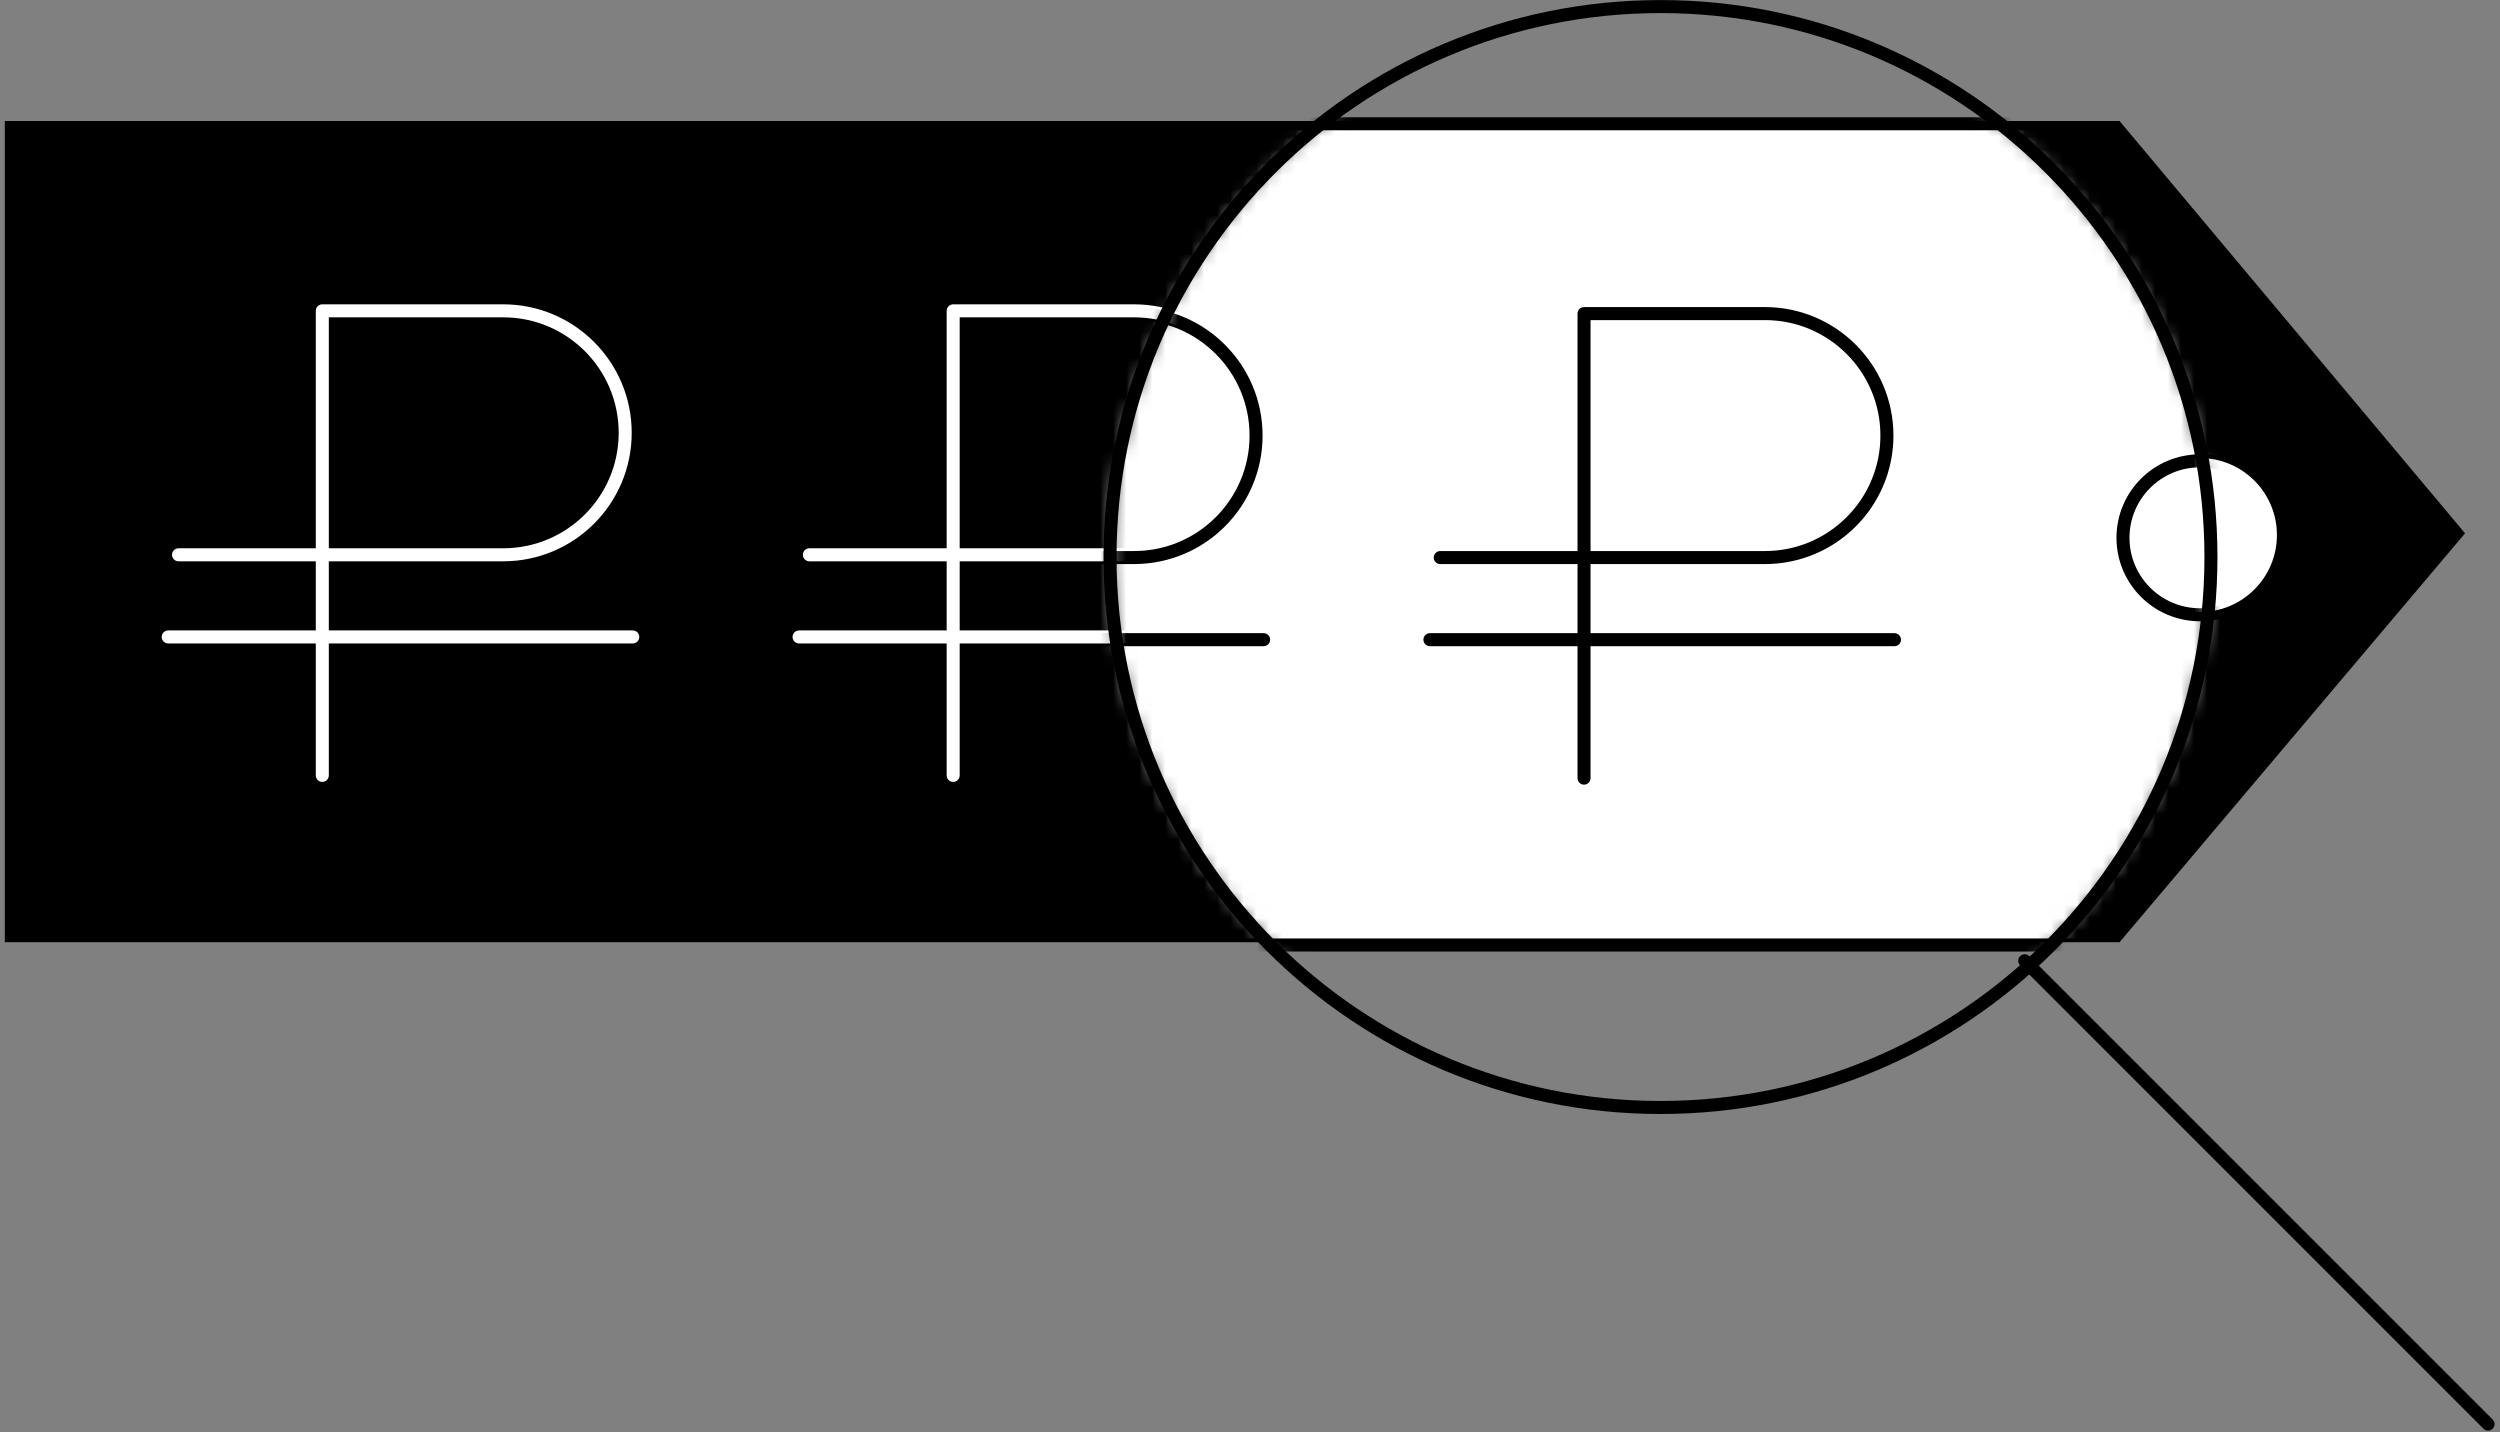
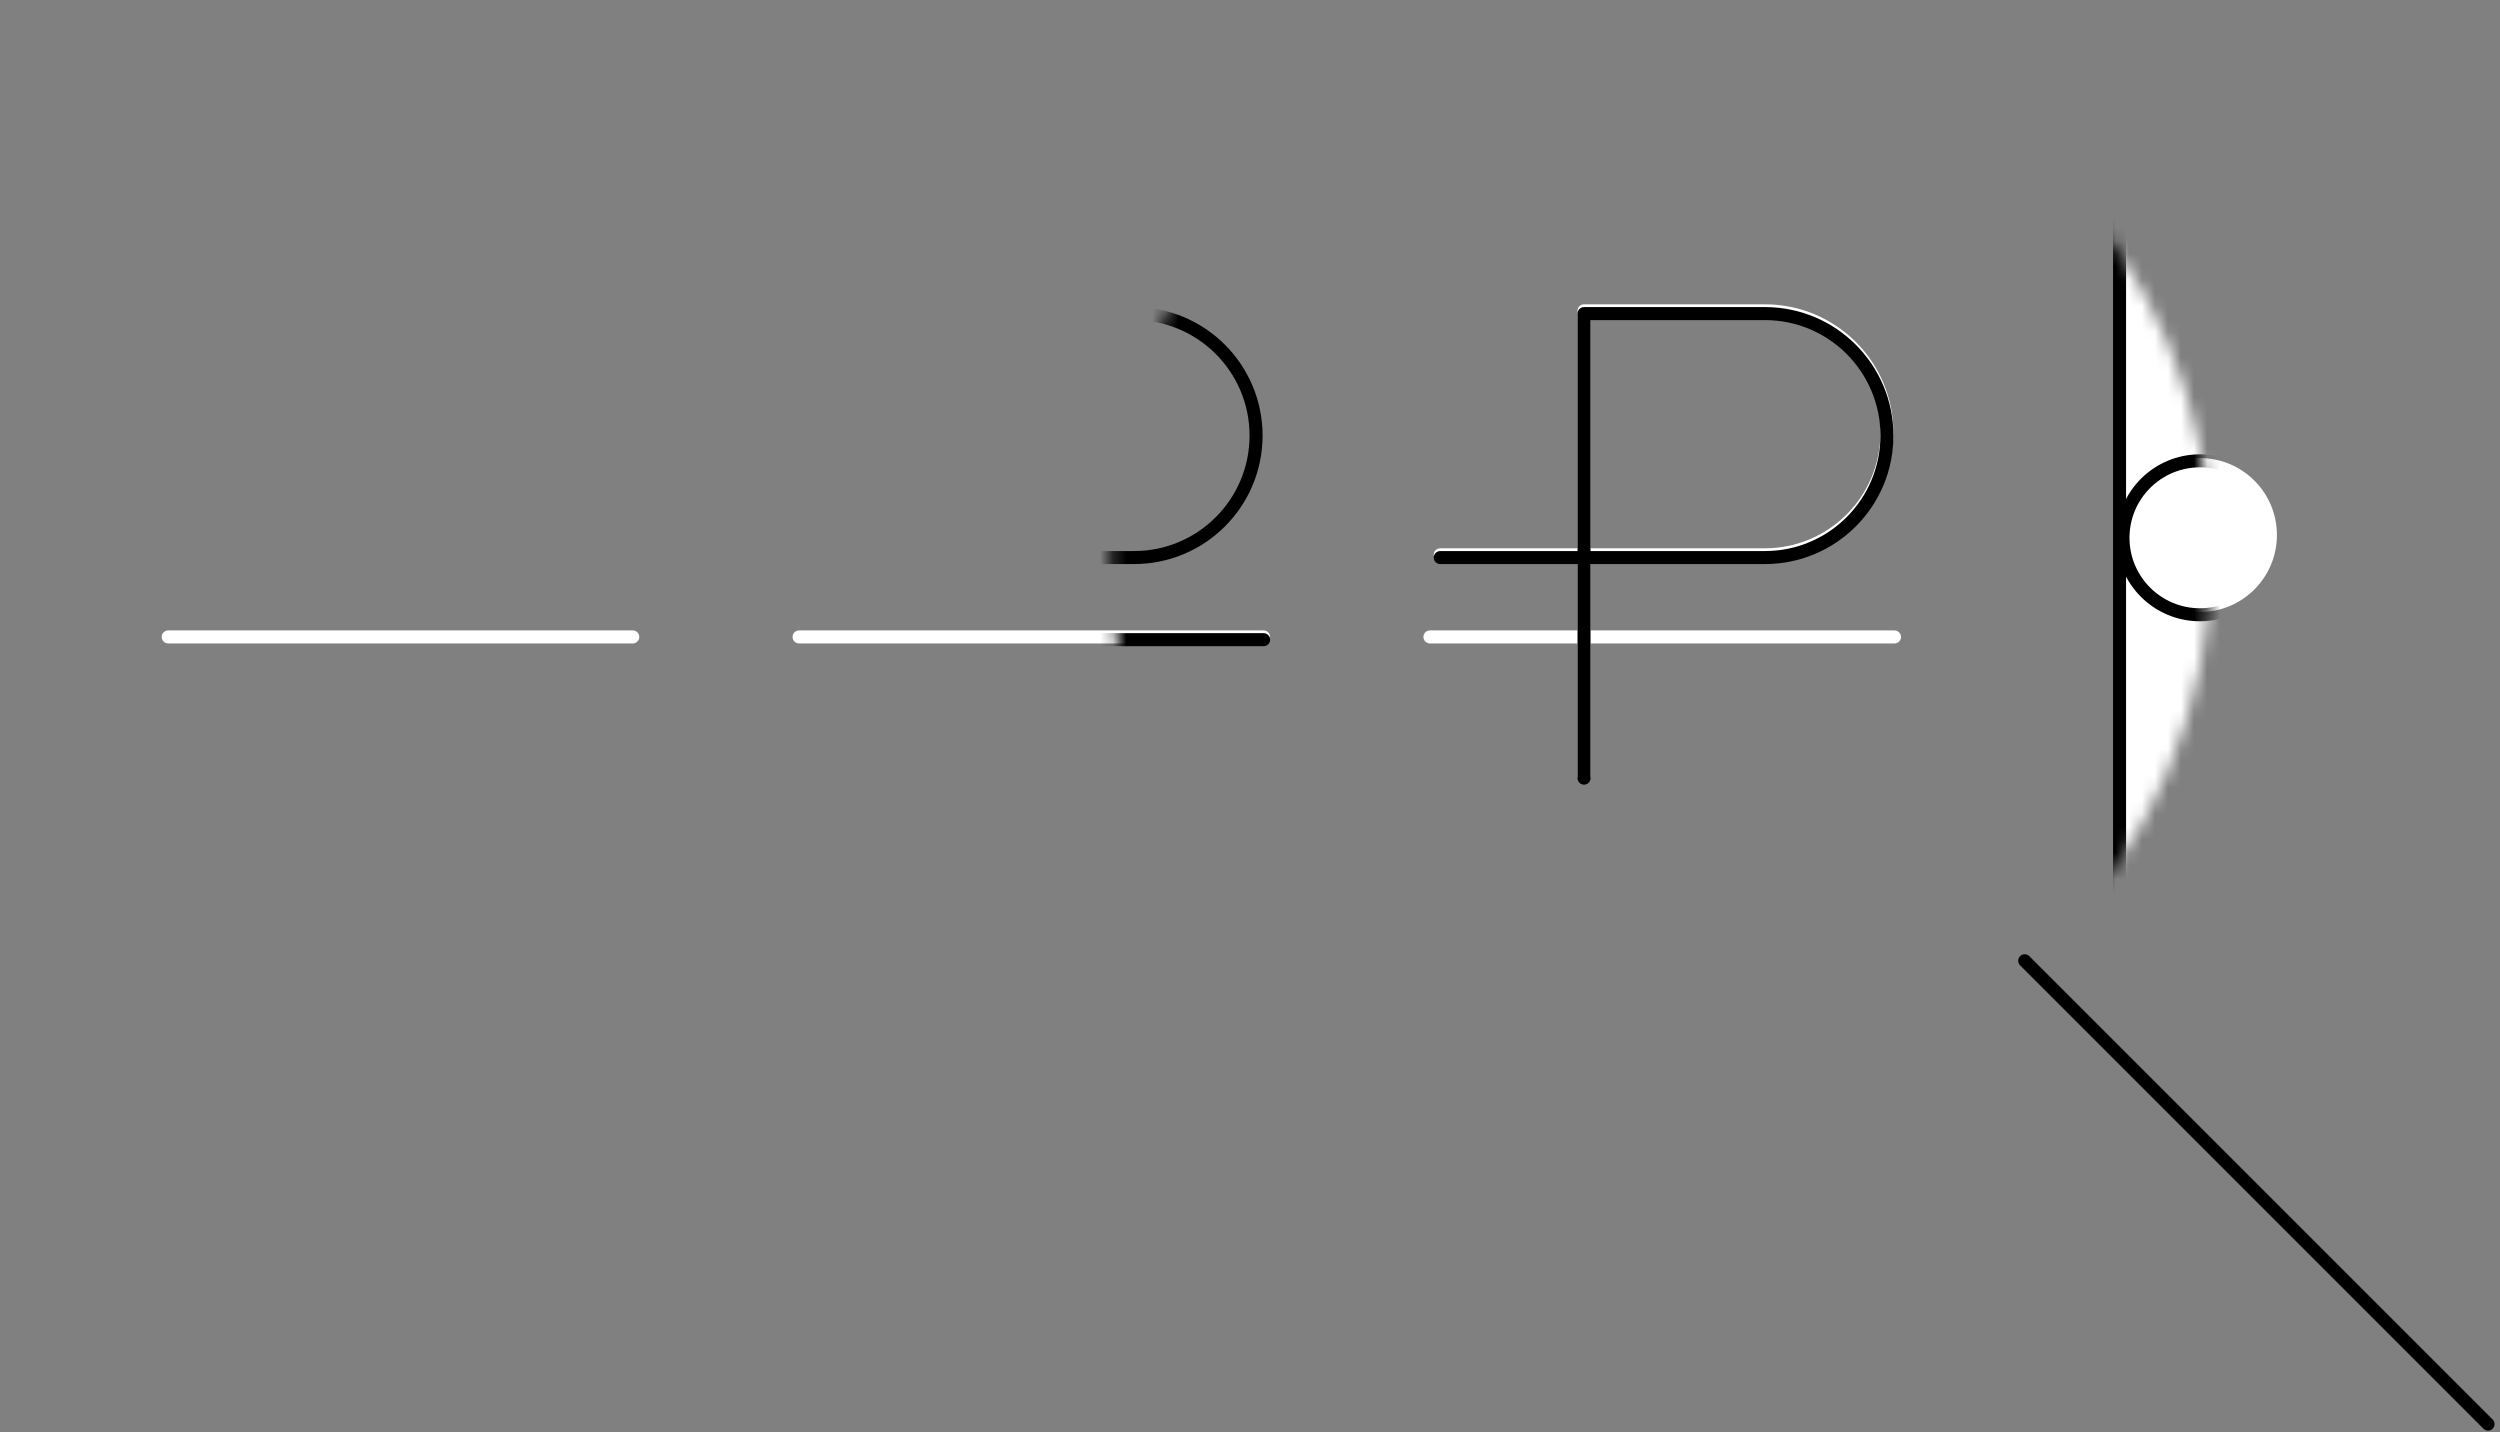
<svg xmlns="http://www.w3.org/2000/svg" width="192" height="110" viewBox="0 0 192 110" fill="none">
  <rect x="0" y="0" width="192" height="110" fill="#808080" stroke="none" />
-   <path d="M162.781 72.363H0.37V9.293H162.781L189.315 40.96L162.781 72.363Z" fill="black" />
  <path d="M110.61 42.608H135.548C140.72 42.608 144.916 38.412 144.916 33.24C144.916 28.068 140.72 23.872 135.548 23.872H121.654V59.55" stroke="white" stroke-linecap="round" stroke-linejoin="round" />
  <path d="M109.818 48.917H145.496" stroke="white" stroke-linecap="round" stroke-linejoin="round" />
-   <path d="M62.16 42.608H87.097C92.27 42.608 96.466 38.412 96.466 33.24C96.466 28.068 92.27 23.872 87.097 23.872H73.204V59.55" stroke="white" stroke-linecap="round" stroke-linejoin="round" />
  <path d="M61.368 48.917H97.046" stroke="white" stroke-linecap="round" stroke-linejoin="round" />
-   <path d="M13.71 42.608H38.647C43.82 42.608 48.015 38.412 48.015 33.24C48.015 28.068 43.82 23.872 38.647 23.872H24.753V59.55" stroke="white" stroke-linecap="round" stroke-linejoin="round" />
  <path d="M12.918 48.917H48.596" stroke="white" stroke-linecap="round" stroke-linejoin="round" />
  <path d="M168.957 47.002C172.221 47.002 174.868 44.355 174.868 41.091C174.868 37.826 172.221 35.18 168.957 35.18C165.692 35.18 163.045 37.826 163.045 41.091C163.045 44.355 165.692 47.002 168.957 47.002Z" fill="white" />
  <mask id="mask0_596_1332" style="mask-type:luminance" maskUnits="userSpaceOnUse" x="85" y="0" width="85" height="86">
    <path d="M127.526 85.055C150.874 85.055 169.801 66.128 169.801 42.78C169.801 19.432 150.874 0.505 127.526 0.505C104.178 0.505 85.25 19.432 85.25 42.78C85.25 66.128 104.178 85.055 127.526 85.055Z" fill="white" />
  </mask>
  <g mask="url(#mask0_596_1332)">
-     <path d="M162.781 72.575H0.37V9.505H162.781L189.316 41.172L162.781 72.575Z" fill="white" stroke="black" stroke-linecap="round" stroke-linejoin="round" />
+     <path d="M162.781 72.575V9.505H162.781L189.316 41.172L162.781 72.575Z" fill="white" stroke="black" stroke-linecap="round" stroke-linejoin="round" />
    <path d="M110.61 42.82H135.548C140.72 42.82 144.916 38.624 144.916 33.452C144.916 28.28 140.72 24.084 135.548 24.084H121.654V59.762" stroke="black" stroke-linecap="round" stroke-linejoin="round" />
-     <path d="M109.818 49.127H145.496" stroke="black" stroke-linecap="round" stroke-linejoin="round" />
    <path d="M62.16 42.82H87.097C92.27 42.82 96.466 38.624 96.466 33.452C96.466 28.28 92.27 24.084 87.097 24.084H73.204V59.762" stroke="black" stroke-linecap="round" stroke-linejoin="round" />
    <path d="M61.368 49.127H97.046" stroke="black" stroke-linecap="round" stroke-linejoin="round" />
    <path d="M168.957 47.214C172.221 47.214 174.868 44.567 174.868 41.303C174.868 38.038 172.221 35.392 168.957 35.392C165.692 35.392 163.045 38.038 163.045 41.303C163.045 44.567 165.692 47.214 168.957 47.214Z" stroke="black" stroke-linecap="round" stroke-linejoin="round" />
  </g>
  <path d="M155.498 73.786L191.083 109.372" stroke="black" stroke-linecap="round" stroke-linejoin="round" />
-   <path d="M127.526 85.055C150.874 85.055 169.801 66.128 169.801 42.78C169.801 19.432 150.874 0.505 127.526 0.505C104.178 0.505 85.25 19.432 85.25 42.78C85.25 66.128 104.178 85.055 127.526 85.055Z" stroke="black" stroke-linecap="round" stroke-linejoin="round" />
</svg>